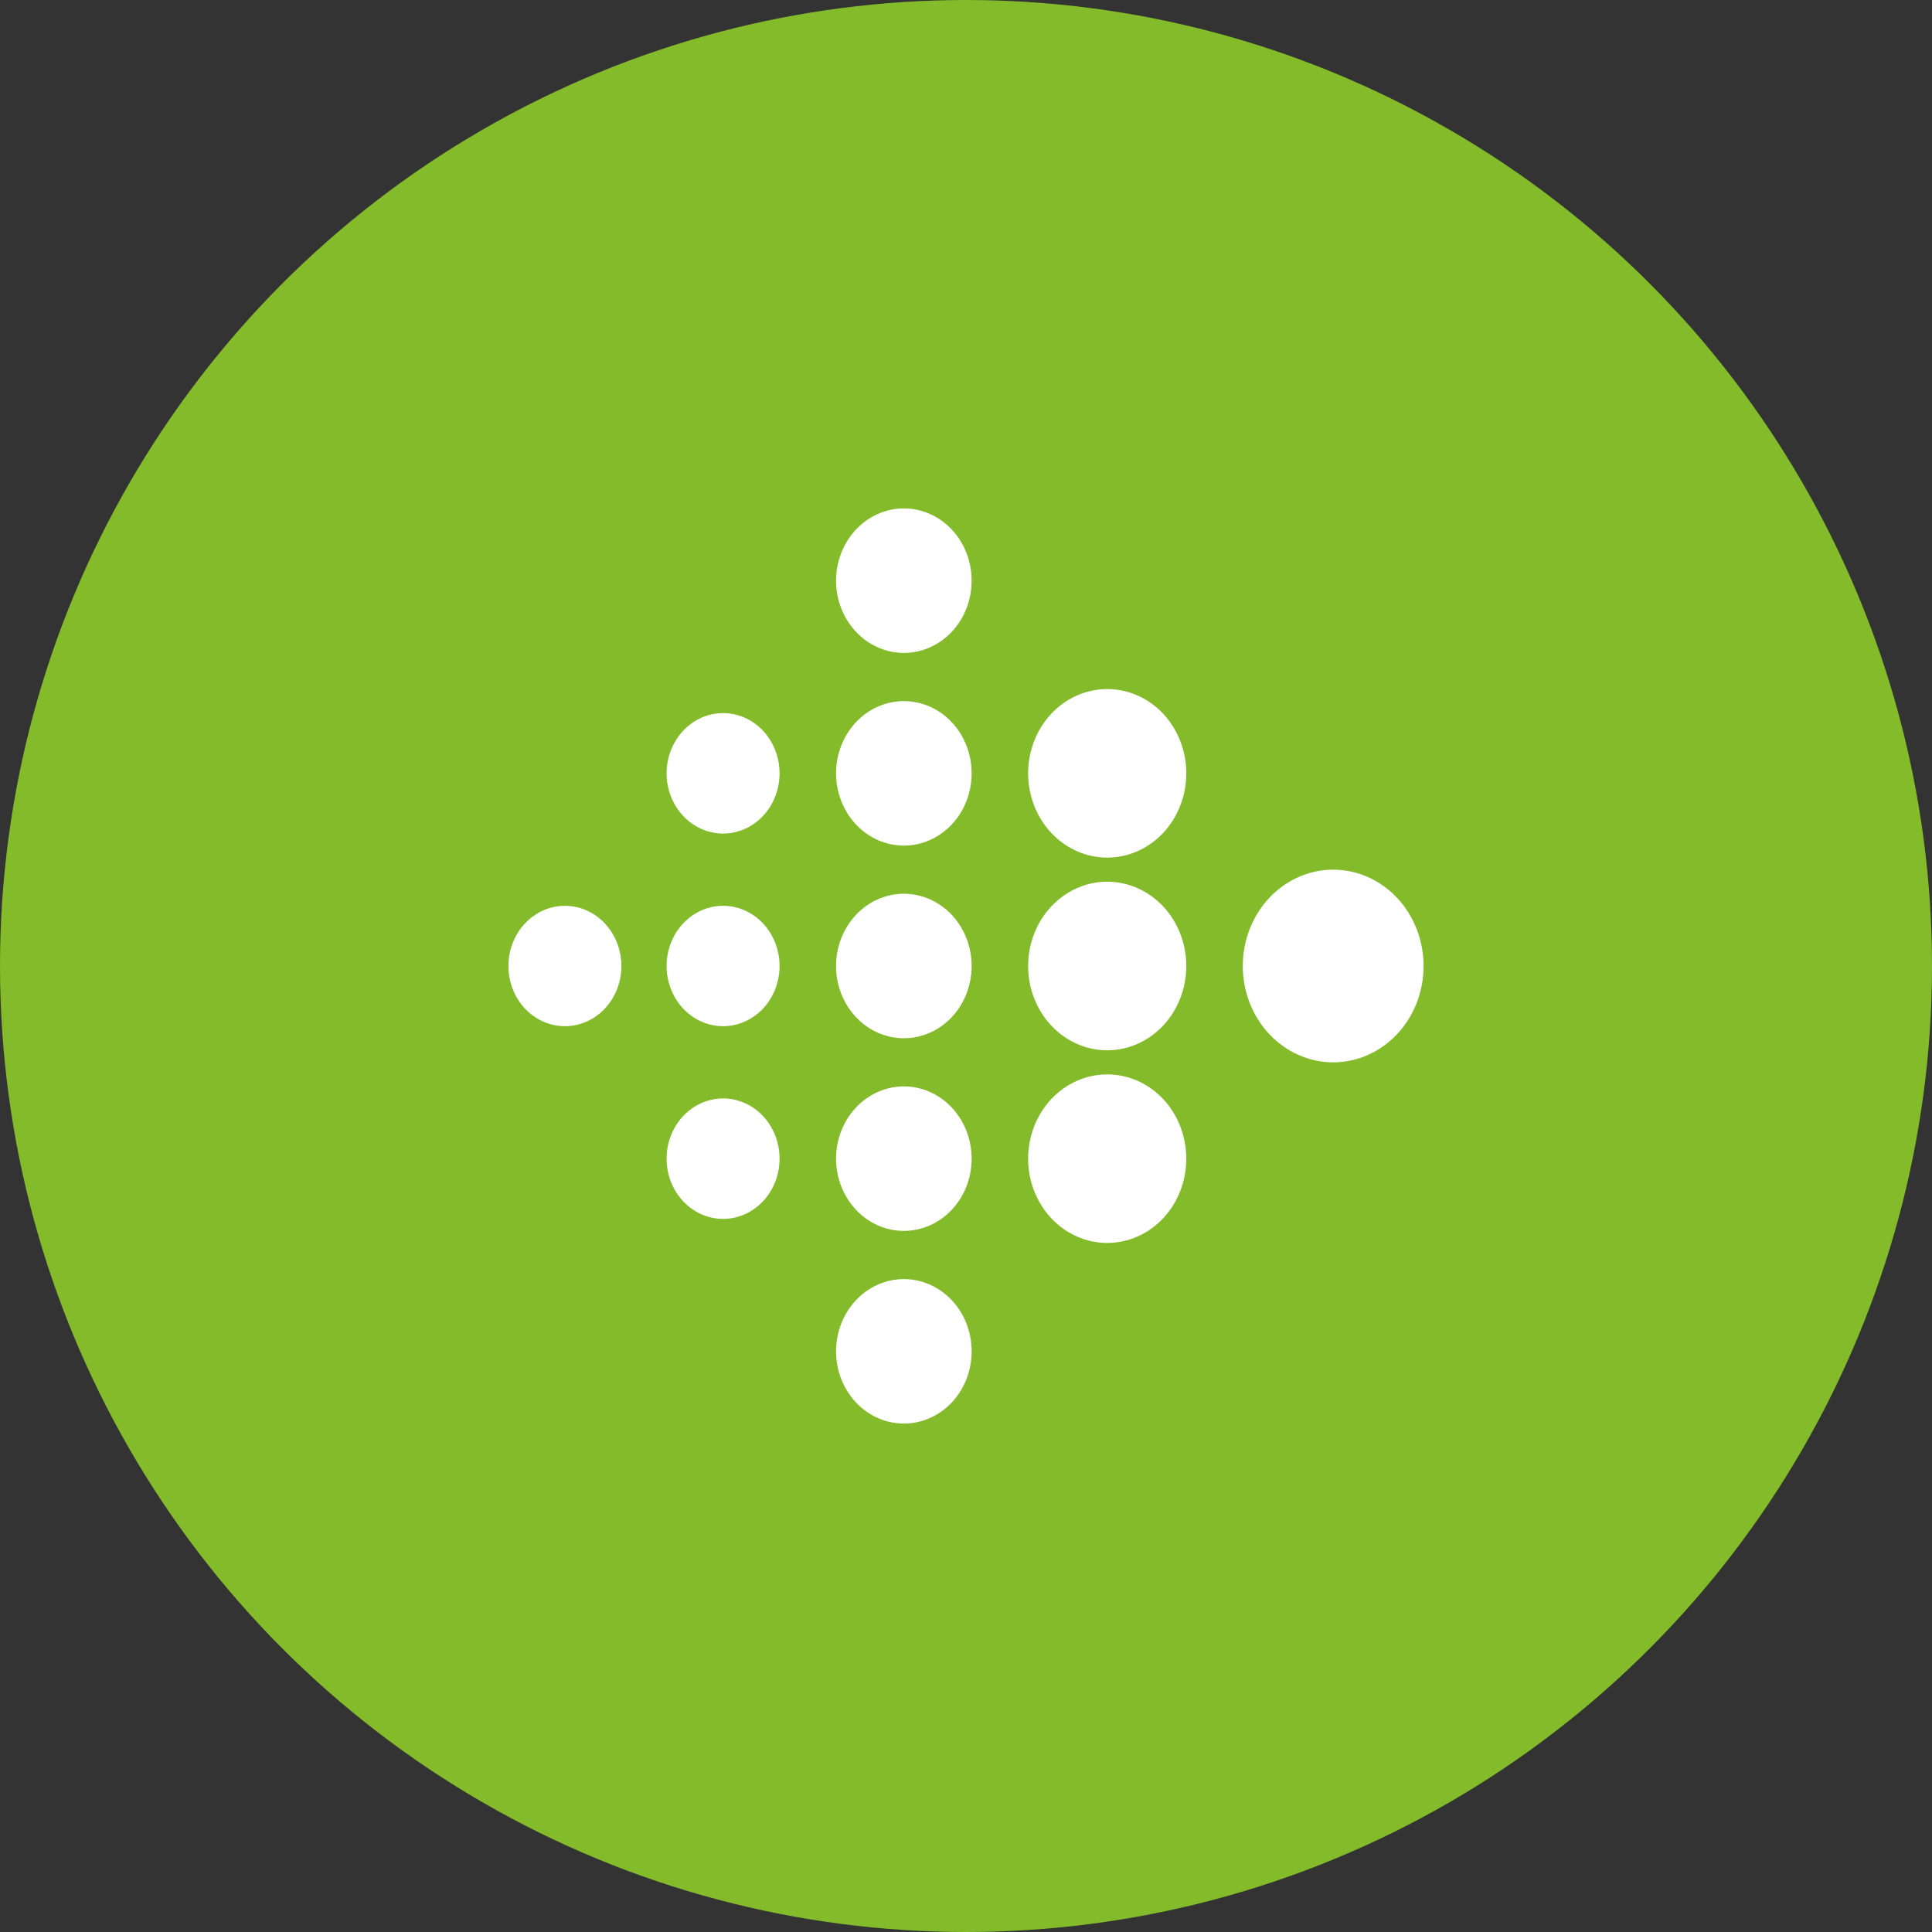
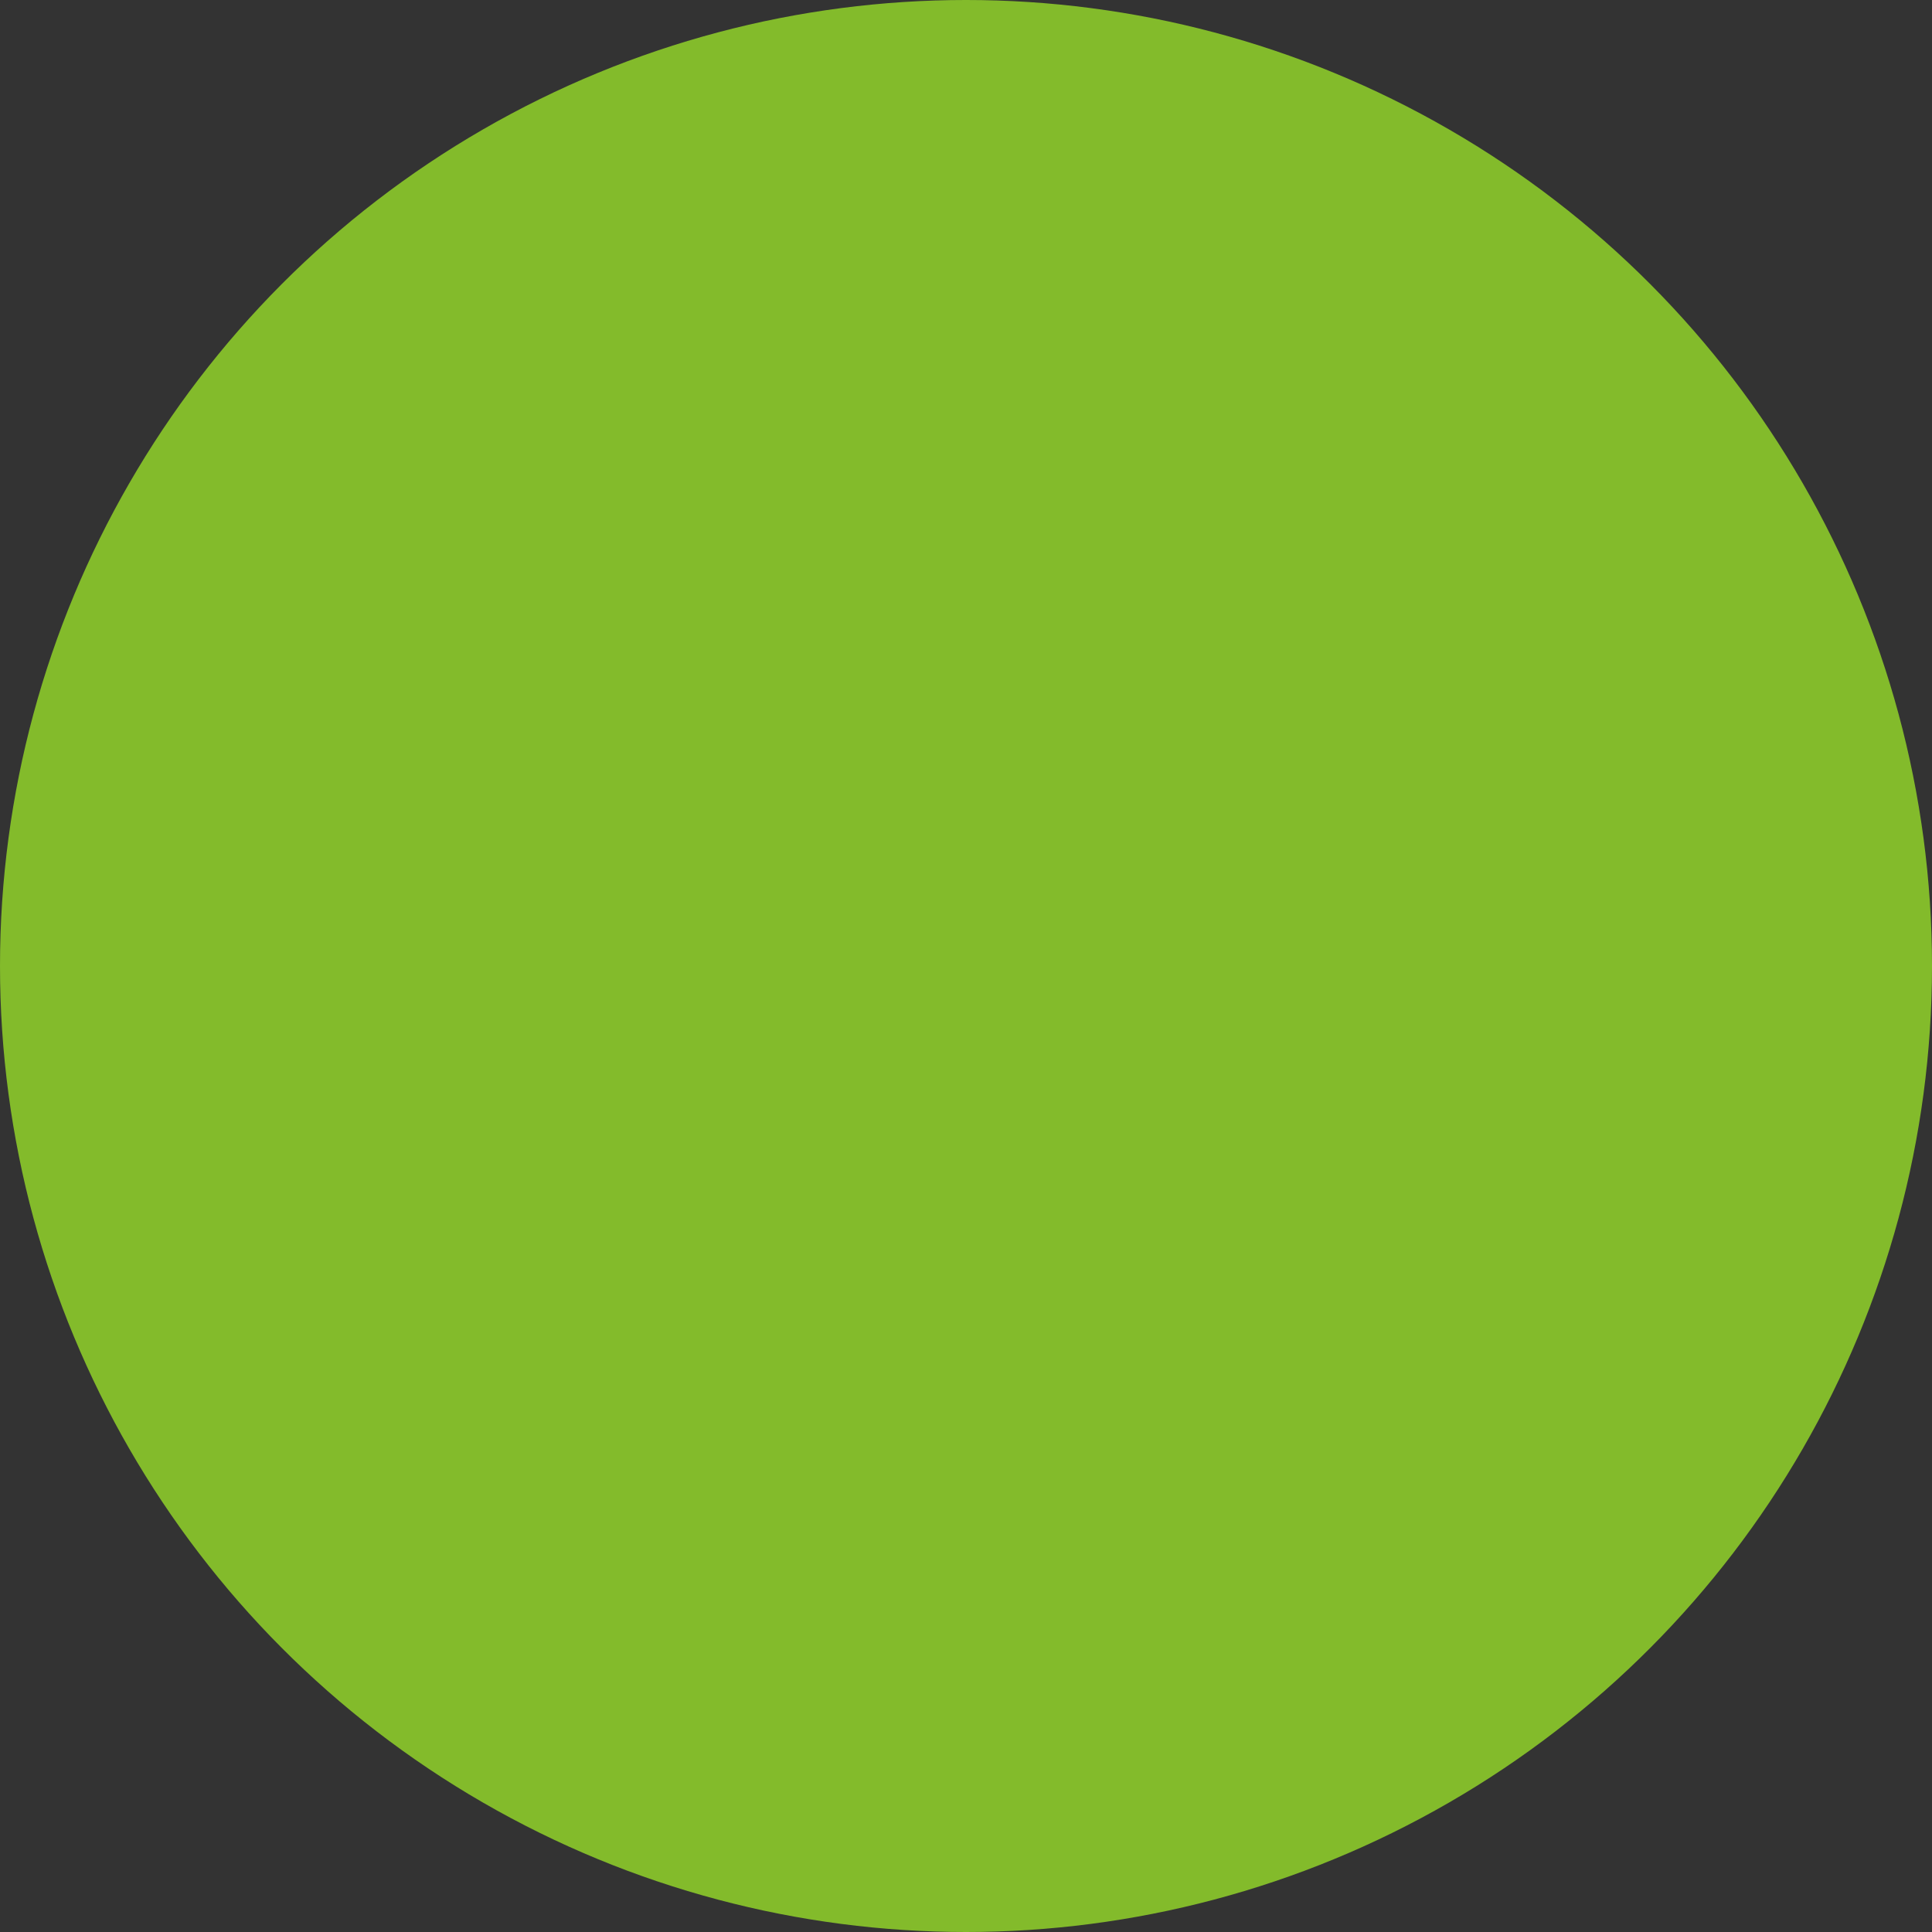
<svg xmlns="http://www.w3.org/2000/svg" width="38" height="38" viewBox="0 0 38 38" fill="none">
  <rect x="0" y="0" width="38" height="38" fill="#333333" stroke="none" />
  <circle cx="19" cy="19" r="19" fill="#83BB2B" />
-   <path d="M17.778 10C17.424 10 17.085 10.15 16.835 10.416C16.585 10.683 16.444 11.044 16.444 11.421C16.444 11.798 16.585 12.159 16.835 12.426C17.085 12.692 17.424 12.842 17.778 12.842C18.131 12.842 18.471 12.692 18.721 12.426C18.971 12.159 19.111 11.798 19.111 11.421C19.111 11.044 18.971 10.683 18.721 10.416C18.471 10.15 18.131 10 17.778 10ZM21.778 13.553C21.365 13.553 20.97 13.727 20.678 14.038C20.386 14.349 20.222 14.771 20.222 15.21C20.222 15.65 20.386 16.072 20.678 16.383C20.97 16.694 21.365 16.868 21.778 16.868C22.19 16.868 22.586 16.694 22.878 16.383C23.169 16.072 23.333 15.65 23.333 15.21C23.333 14.771 23.169 14.349 22.878 14.038C22.586 13.727 22.19 13.553 21.778 13.553ZM17.778 13.79C17.424 13.79 17.085 13.939 16.835 14.206C16.585 14.472 16.444 14.834 16.444 15.21C16.444 15.587 16.585 15.949 16.835 16.215C17.085 16.482 17.424 16.632 17.778 16.632C18.131 16.632 18.471 16.482 18.721 16.215C18.971 15.949 19.111 15.587 19.111 15.21C19.111 14.834 18.971 14.472 18.721 14.206C18.471 13.939 18.131 13.79 17.778 13.79ZM14.222 14.026C13.928 14.026 13.645 14.151 13.437 14.373C13.228 14.595 13.111 14.896 13.111 15.21C13.111 15.525 13.228 15.826 13.437 16.048C13.645 16.27 13.928 16.395 14.222 16.395C14.517 16.395 14.8 16.27 15.008 16.048C15.216 15.826 15.333 15.525 15.333 15.21C15.333 14.896 15.216 14.595 15.008 14.373C14.8 14.151 14.517 14.026 14.222 14.026ZM26.222 17.105C25.751 17.105 25.299 17.305 24.965 17.66C24.632 18.016 24.444 18.497 24.444 19C24.444 19.503 24.632 19.984 24.965 20.34C25.299 20.695 25.751 20.895 26.222 20.895C26.694 20.895 27.146 20.695 27.479 20.34C27.813 19.984 28 19.503 28 19C28 18.497 27.813 18.016 27.479 17.66C27.146 17.305 26.694 17.105 26.222 17.105ZM21.778 17.342C21.365 17.342 20.97 17.517 20.678 17.828C20.386 18.139 20.222 18.56 20.222 19C20.222 19.44 20.386 19.861 20.678 20.172C20.97 20.483 21.365 20.658 21.778 20.658C22.19 20.658 22.586 20.483 22.878 20.172C23.169 19.861 23.333 19.44 23.333 19C23.333 18.56 23.169 18.139 22.878 17.828C22.586 17.517 22.19 17.342 21.778 17.342ZM17.778 17.579C17.424 17.579 17.085 17.729 16.835 17.995C16.585 18.262 16.444 18.623 16.444 19C16.444 19.377 16.585 19.738 16.835 20.005C17.085 20.271 17.424 20.421 17.778 20.421C18.131 20.421 18.471 20.271 18.721 20.005C18.971 19.738 19.111 19.377 19.111 19C19.111 18.623 18.971 18.262 18.721 17.995C18.471 17.729 18.131 17.579 17.778 17.579ZM11.111 17.816C10.816 17.816 10.534 17.941 10.325 18.163C10.117 18.385 10 18.686 10 19C10 19.314 10.117 19.615 10.325 19.837C10.534 20.059 10.816 20.184 11.111 20.184C11.406 20.184 11.688 20.059 11.897 19.837C12.105 19.615 12.222 19.314 12.222 19C12.222 18.686 12.105 18.385 11.897 18.163C11.688 17.941 11.406 17.816 11.111 17.816ZM14.222 17.816C13.928 17.816 13.645 17.941 13.437 18.163C13.228 18.385 13.111 18.686 13.111 19C13.111 19.314 13.228 19.615 13.437 19.837C13.645 20.059 13.928 20.184 14.222 20.184C14.517 20.184 14.8 20.059 15.008 19.837C15.216 19.615 15.333 19.314 15.333 19C15.333 18.686 15.216 18.385 15.008 18.163C14.8 17.941 14.517 17.816 14.222 17.816ZM21.778 21.132C21.365 21.132 20.97 21.306 20.678 21.617C20.386 21.928 20.222 22.35 20.222 22.79C20.222 23.229 20.386 23.651 20.678 23.962C20.97 24.273 21.365 24.447 21.778 24.447C22.19 24.447 22.586 24.273 22.878 23.962C23.169 23.651 23.333 23.229 23.333 22.79C23.333 22.35 23.169 21.928 22.878 21.617C22.586 21.306 22.19 21.132 21.778 21.132ZM17.778 21.368C17.424 21.368 17.085 21.518 16.835 21.785C16.585 22.051 16.444 22.413 16.444 22.79C16.444 23.166 16.585 23.528 16.835 23.794C17.085 24.061 17.424 24.21 17.778 24.21C18.131 24.21 18.471 24.061 18.721 23.794C18.971 23.528 19.111 23.166 19.111 22.79C19.111 22.413 18.971 22.051 18.721 21.785C18.471 21.518 18.131 21.368 17.778 21.368ZM14.222 21.605C13.928 21.605 13.645 21.73 13.437 21.952C13.228 22.174 13.111 22.475 13.111 22.79C13.111 23.104 13.228 23.405 13.437 23.627C13.645 23.849 13.928 23.974 14.222 23.974C14.517 23.974 14.8 23.849 15.008 23.627C15.216 23.405 15.333 23.104 15.333 22.79C15.333 22.475 15.216 22.174 15.008 21.952C14.8 21.73 14.517 21.605 14.222 21.605ZM17.778 25.158C17.424 25.158 17.085 25.308 16.835 25.574C16.585 25.841 16.444 26.202 16.444 26.579C16.444 26.956 16.585 27.317 16.835 27.584C17.085 27.85 17.424 28 17.778 28C18.131 28 18.471 27.85 18.721 27.584C18.971 27.317 19.111 26.956 19.111 26.579C19.111 26.202 18.971 25.841 18.721 25.574C18.471 25.308 18.131 25.158 17.778 25.158Z" fill="white" />
</svg>